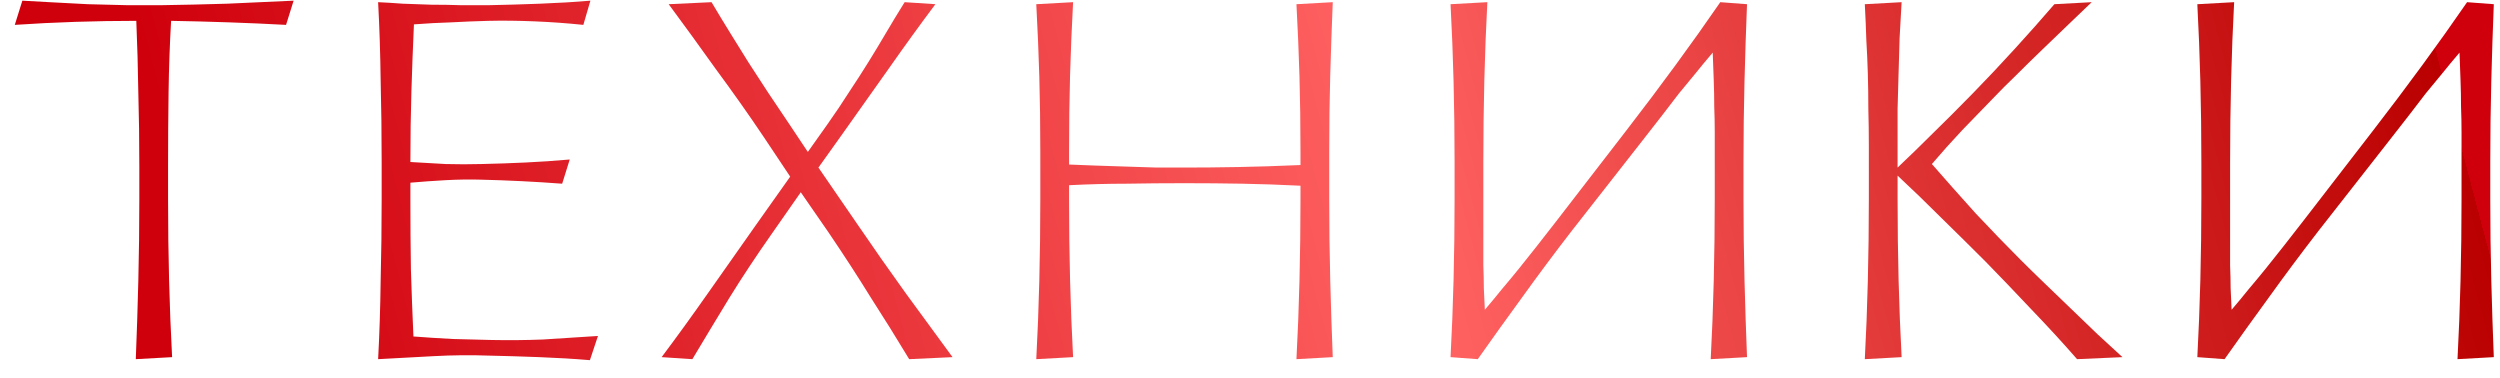
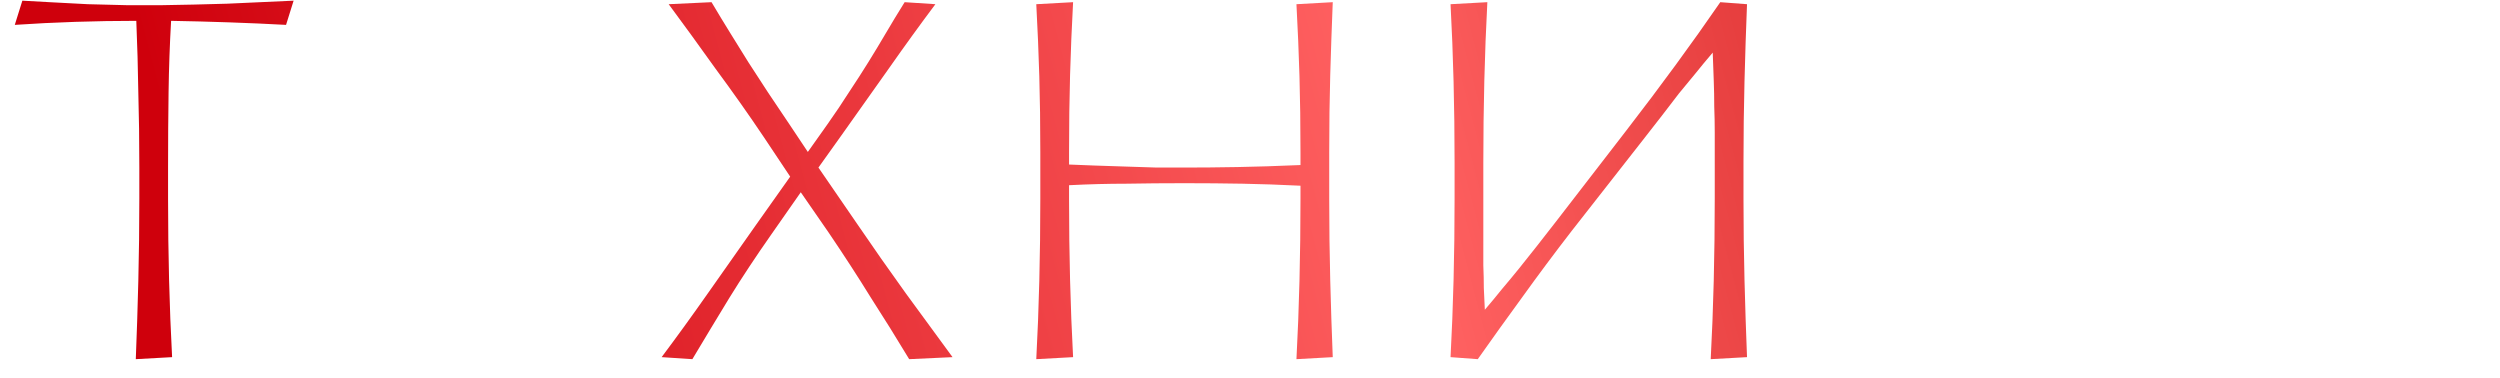
<svg xmlns="http://www.w3.org/2000/svg" width="119" height="18" viewBox="0 0 119 18" fill="none">
  <path d="M8 9.464C8 10.792 8.016 12.08 8.048 13.328C8.08 14.576 8.128 15.8 8.192 17L6.464 17.096C6.512 15.896 6.552 14.656 6.584 13.376C6.616 12.096 6.632 10.792 6.632 9.464V7.976C6.632 6.696 6.616 5.504 6.584 4.4C6.568 3.28 6.536 2.144 6.488 0.992C5.528 0.992 4.56 1.008 3.584 1.04C2.608 1.072 1.648 1.12 0.704 1.184L1.064 0.032C1.368 0.048 1.8 0.072 2.36 0.104C2.936 0.136 3.544 0.168 4.184 0.2C4.824 0.216 5.456 0.232 6.08 0.248C6.704 0.248 7.224 0.248 7.64 0.248C8.696 0.232 9.752 0.208 10.808 0.176C11.864 0.128 12.92 0.08 13.976 0.032L13.616 1.184C12.736 1.136 11.832 1.096 10.904 1.064C9.976 1.032 9.056 1.008 8.144 0.992C8.08 2.112 8.04 3.248 8.024 4.4C8.008 5.536 8 6.728 8 7.976V9.464Z" fill="url(#paint0_linear_4_109)" />
-   <path d="M28.079 17.144C27.327 17.08 26.527 17.032 25.679 17C24.847 16.968 24.055 16.944 23.303 16.928C22.423 16.896 21.543 16.904 20.663 16.952C19.783 17 18.895 17.048 17.999 17.096C18.063 15.896 18.103 14.656 18.119 13.376C18.151 12.096 18.167 10.792 18.167 9.464V7.736C18.167 6.408 18.151 5.104 18.119 3.824C18.103 2.544 18.063 1.304 17.999 0.104C18.351 0.12 18.743 0.144 19.175 0.176C19.623 0.192 20.079 0.208 20.543 0.224C21.023 0.224 21.495 0.232 21.959 0.248C22.423 0.248 22.847 0.248 23.231 0.248C24.047 0.232 24.871 0.208 25.703 0.176C26.551 0.144 27.351 0.096 28.103 0.032L27.767 1.184C26.999 1.104 26.223 1.048 25.439 1.016C24.655 0.984 23.927 0.976 23.255 0.992C22.647 1.008 22.055 1.032 21.479 1.064C20.919 1.08 20.327 1.112 19.703 1.16C19.655 2.232 19.615 3.296 19.583 4.352C19.551 5.392 19.535 6.512 19.535 7.712C20.095 7.744 20.655 7.776 21.215 7.808C21.791 7.824 22.359 7.824 22.919 7.808C23.623 7.792 24.319 7.768 25.007 7.736C25.695 7.704 26.399 7.656 27.119 7.592L26.759 8.744C26.119 8.696 25.479 8.656 24.839 8.624C24.199 8.592 23.551 8.568 22.895 8.552C22.367 8.536 21.807 8.544 21.215 8.576C20.639 8.608 20.079 8.648 19.535 8.696V9.464C19.535 10.664 19.543 11.784 19.559 12.824C19.591 13.864 19.631 14.928 19.679 16.016C20.303 16.064 20.927 16.104 21.551 16.136C22.191 16.152 22.815 16.168 23.423 16.184C24.239 16.2 25.047 16.192 25.847 16.16C26.663 16.112 27.535 16.056 28.463 15.992L28.079 17.144Z" fill="url(#paint1_linear_4_109)" />
  <path d="M38.957 7.976L40.805 10.664C41.557 11.768 42.325 12.864 43.109 13.952C43.893 15.024 44.637 16.04 45.341 17L43.277 17.096C42.669 16.088 42.061 15.112 41.453 14.168C40.861 13.208 40.197 12.184 39.461 11.096L38.117 9.152L36.725 11.144C35.973 12.216 35.301 13.232 34.709 14.192C34.133 15.136 33.549 16.104 32.957 17.096L31.493 17C32.213 16.04 32.949 15.024 33.701 13.952C34.453 12.88 35.213 11.8 35.981 10.712L37.613 8.408L36.365 6.536C35.645 5.464 34.877 4.376 34.061 3.272C33.261 2.152 32.517 1.128 31.829 0.2L33.869 0.104C34.173 0.616 34.469 1.104 34.757 1.568C35.045 2.032 35.333 2.496 35.621 2.96C35.925 3.424 36.237 3.904 36.557 4.4C36.877 4.88 37.221 5.392 37.589 5.936L38.453 7.232L39.389 5.912C39.773 5.368 40.117 4.856 40.421 4.376C40.741 3.896 41.045 3.424 41.333 2.96C41.621 2.496 41.901 2.032 42.173 1.568C42.445 1.104 42.741 0.616 43.061 0.104L44.525 0.2C43.805 1.16 43.069 2.176 42.317 3.248C41.565 4.304 40.805 5.376 40.037 6.464L38.957 7.976Z" fill="url(#paint2_linear_4_109)" />
  <path d="M63.271 9.464C63.271 10.792 63.287 12.08 63.319 13.328C63.351 14.576 63.391 15.8 63.439 17L61.711 17.096C61.775 15.896 61.823 14.656 61.855 13.376C61.887 12.096 61.903 10.792 61.903 9.464V8.84C60.943 8.792 60.023 8.76 59.143 8.744C58.263 8.728 57.343 8.72 56.383 8.72C55.423 8.72 54.503 8.728 53.623 8.744C52.743 8.744 51.831 8.768 50.887 8.816V9.464C50.887 10.792 50.903 12.08 50.935 13.328C50.967 14.576 51.015 15.8 51.079 17L49.327 17.096C49.391 15.896 49.439 14.656 49.471 13.376C49.503 12.096 49.519 10.792 49.519 9.464V7.256C49.519 5.944 49.503 4.736 49.471 3.632C49.439 2.528 49.391 1.384 49.327 0.2L51.079 0.104C51.015 1.288 50.967 2.448 50.935 3.584C50.903 4.72 50.887 5.944 50.887 7.256V7.832C51.239 7.848 51.647 7.864 52.111 7.88C52.591 7.896 53.079 7.912 53.575 7.928C54.087 7.944 54.583 7.96 55.063 7.976C55.559 7.976 55.999 7.976 56.383 7.976C57.183 7.976 58.023 7.968 58.903 7.952C59.799 7.936 60.799 7.904 61.903 7.856V7.256C61.903 5.944 61.887 4.736 61.855 3.632C61.823 2.528 61.775 1.384 61.711 0.2L63.439 0.104C63.391 1.304 63.351 2.464 63.319 3.584C63.287 4.704 63.271 5.928 63.271 7.256V9.464Z" fill="url(#paint3_linear_4_109)" />
  <path d="M81.526 2.504C81.238 2.84 80.966 3.168 80.71 3.488C80.454 3.792 80.19 4.112 79.918 4.448C79.662 4.784 79.398 5.128 79.126 5.48L78.19 6.68L74.806 11C73.99 12.056 73.214 13.096 72.478 14.12C71.742 15.128 71.03 16.12 70.342 17.096L69.046 17C69.11 15.8 69.158 14.576 69.19 13.328C69.222 12.08 69.238 10.792 69.238 9.464V7.736C69.238 6.408 69.222 5.12 69.19 3.872C69.158 2.624 69.11 1.4 69.046 0.2L70.798 0.104C70.734 1.304 70.686 2.544 70.654 3.824C70.622 5.104 70.606 6.408 70.606 7.736V11.264C70.606 11.776 70.606 12.232 70.606 12.632C70.622 13.016 70.63 13.376 70.63 13.712C70.646 14.048 70.662 14.392 70.678 14.744C70.966 14.408 71.238 14.08 71.494 13.76C71.766 13.44 72.038 13.112 72.31 12.776C72.582 12.44 72.862 12.088 73.15 11.72C73.438 11.352 73.75 10.952 74.086 10.52L77.422 6.2C79.054 4.088 80.542 2.056 81.886 0.104L83.158 0.2C83.11 1.4 83.07 2.624 83.038 3.872C83.006 5.12 82.99 6.408 82.99 7.736V9.464C82.99 10.792 83.006 12.08 83.038 13.328C83.07 14.576 83.11 15.8 83.158 17L81.43 17.096C81.494 15.896 81.542 14.656 81.574 13.376C81.606 12.096 81.622 10.792 81.622 9.464V6.32C81.622 5.888 81.614 5.472 81.598 5.072C81.598 4.656 81.59 4.24 81.574 3.824C81.558 3.408 81.542 2.968 81.526 2.504Z" fill="url(#paint4_linear_4_109)" />
-   <path d="M90.325 9.464C90.325 10.792 90.341 12.08 90.373 13.328C90.405 14.576 90.453 15.8 90.517 17L88.765 17.096C88.829 15.896 88.877 14.656 88.909 13.376C88.941 12.096 88.957 10.792 88.957 9.464V7.016C88.957 6.36 88.949 5.752 88.933 5.192C88.933 4.616 88.925 4.056 88.909 3.512C88.893 2.968 88.869 2.432 88.837 1.904C88.821 1.36 88.797 0.792 88.765 0.2L90.517 0.104C90.485 0.696 90.453 1.264 90.421 1.808C90.405 2.352 90.389 2.904 90.373 3.464C90.357 4.008 90.341 4.576 90.325 5.168C90.325 5.744 90.325 6.36 90.325 7.016V7.976C90.885 7.448 91.445 6.904 92.005 6.344C92.581 5.784 93.221 5.144 93.925 4.424C94.565 3.768 95.221 3.072 95.893 2.336C96.565 1.6 97.197 0.888 97.789 0.2L99.565 0.104C99.229 0.424 98.853 0.784 98.437 1.184C98.037 1.568 97.621 1.968 97.189 2.384C96.773 2.784 96.365 3.184 95.965 3.584C95.565 3.968 95.205 4.328 94.885 4.664C94.405 5.16 93.909 5.672 93.397 6.2C92.901 6.728 92.421 7.264 91.957 7.808C92.613 8.56 93.309 9.344 94.045 10.16C94.797 10.96 95.509 11.696 96.181 12.368C96.517 12.704 96.893 13.072 97.309 13.472C97.725 13.872 98.149 14.28 98.581 14.696C99.013 15.112 99.437 15.52 99.853 15.92C100.285 16.32 100.677 16.68 101.029 17L98.869 17.096C98.213 16.344 97.493 15.56 96.709 14.744C95.941 13.928 95.213 13.168 94.525 12.464C93.869 11.808 93.173 11.12 92.437 10.4C91.701 9.664 90.997 8.984 90.325 8.36V9.464Z" fill="url(#paint5_linear_4_109)" />
-   <path d="M117.073 2.504C116.785 2.84 116.513 3.168 116.257 3.488C116.001 3.792 115.737 4.112 115.465 4.448C115.209 4.784 114.945 5.128 114.673 5.48L113.737 6.68L110.353 11C109.537 12.056 108.761 13.096 108.025 14.12C107.289 15.128 106.577 16.12 105.889 17.096L104.593 17C104.657 15.8 104.705 14.576 104.737 13.328C104.769 12.08 104.785 10.792 104.785 9.464V7.736C104.785 6.408 104.769 5.12 104.737 3.872C104.705 2.624 104.657 1.4 104.593 0.2L106.345 0.104C106.281 1.304 106.233 2.544 106.201 3.824C106.169 5.104 106.153 6.408 106.153 7.736V11.264C106.153 11.776 106.153 12.232 106.153 12.632C106.169 13.016 106.177 13.376 106.177 13.712C106.193 14.048 106.209 14.392 106.225 14.744C106.513 14.408 106.785 14.08 107.041 13.76C107.313 13.44 107.585 13.112 107.857 12.776C108.129 12.44 108.409 12.088 108.697 11.72C108.985 11.352 109.297 10.952 109.633 10.52L112.969 6.2C114.601 4.088 116.089 2.056 117.433 0.104L118.705 0.2C118.657 1.4 118.617 2.624 118.585 3.872C118.553 5.12 118.537 6.408 118.537 7.736V9.464C118.537 10.792 118.553 12.08 118.585 13.328C118.617 14.576 118.657 15.8 118.705 17L116.977 17.096C117.041 15.896 117.089 14.656 117.121 13.376C117.153 12.096 117.169 10.792 117.169 9.464V6.32C117.169 5.888 117.161 5.472 117.145 5.072C117.145 4.656 117.137 4.24 117.121 3.824C117.105 3.408 117.089 2.968 117.073 2.504Z" fill="url(#paint6_linear_4_109)" />
  <defs>
    <linearGradient id="paint0_linear_4_109" x1="7.646" y1="5.593" x2="109.665" y2="-21.355" gradientUnits="userSpaceOnUse">
      <stop stop-color="#CF000C" />
      <stop offset="0.536" stop-color="#FF6161" />
      <stop offset="1" stop-color="#BA0000" />
      <stop offset="1" stop-color="#CF000C" />
    </linearGradient>
    <linearGradient id="paint1_linear_4_109" x1="7.646" y1="5.593" x2="109.665" y2="-21.355" gradientUnits="userSpaceOnUse">
      <stop stop-color="#CF000C" />
      <stop offset="0.536" stop-color="#FF6161" />
      <stop offset="1" stop-color="#BA0000" />
      <stop offset="1" stop-color="#CF000C" />
    </linearGradient>
    <linearGradient id="paint2_linear_4_109" x1="7.646" y1="5.593" x2="109.665" y2="-21.355" gradientUnits="userSpaceOnUse">
      <stop stop-color="#CF000C" />
      <stop offset="0.536" stop-color="#FF6161" />
      <stop offset="1" stop-color="#BA0000" />
      <stop offset="1" stop-color="#CF000C" />
    </linearGradient>
    <linearGradient id="paint3_linear_4_109" x1="7.646" y1="5.593" x2="109.665" y2="-21.355" gradientUnits="userSpaceOnUse">
      <stop stop-color="#CF000C" />
      <stop offset="0.536" stop-color="#FF6161" />
      <stop offset="1" stop-color="#BA0000" />
      <stop offset="1" stop-color="#CF000C" />
    </linearGradient>
    <linearGradient id="paint4_linear_4_109" x1="7.646" y1="5.593" x2="109.665" y2="-21.355" gradientUnits="userSpaceOnUse">
      <stop stop-color="#CF000C" />
      <stop offset="0.536" stop-color="#FF6161" />
      <stop offset="1" stop-color="#BA0000" />
      <stop offset="1" stop-color="#CF000C" />
    </linearGradient>
    <linearGradient id="paint5_linear_4_109" x1="7.646" y1="5.593" x2="109.665" y2="-21.355" gradientUnits="userSpaceOnUse">
      <stop stop-color="#CF000C" />
      <stop offset="0.536" stop-color="#FF6161" />
      <stop offset="1" stop-color="#BA0000" />
      <stop offset="1" stop-color="#CF000C" />
    </linearGradient>
    <linearGradient id="paint6_linear_4_109" x1="7.646" y1="5.593" x2="109.665" y2="-21.355" gradientUnits="userSpaceOnUse">
      <stop stop-color="#CF000C" />
      <stop offset="0.536" stop-color="#FF6161" />
      <stop offset="1" stop-color="#BA0000" />
      <stop offset="1" stop-color="#CF000C" />
    </linearGradient>
  </defs>
</svg>